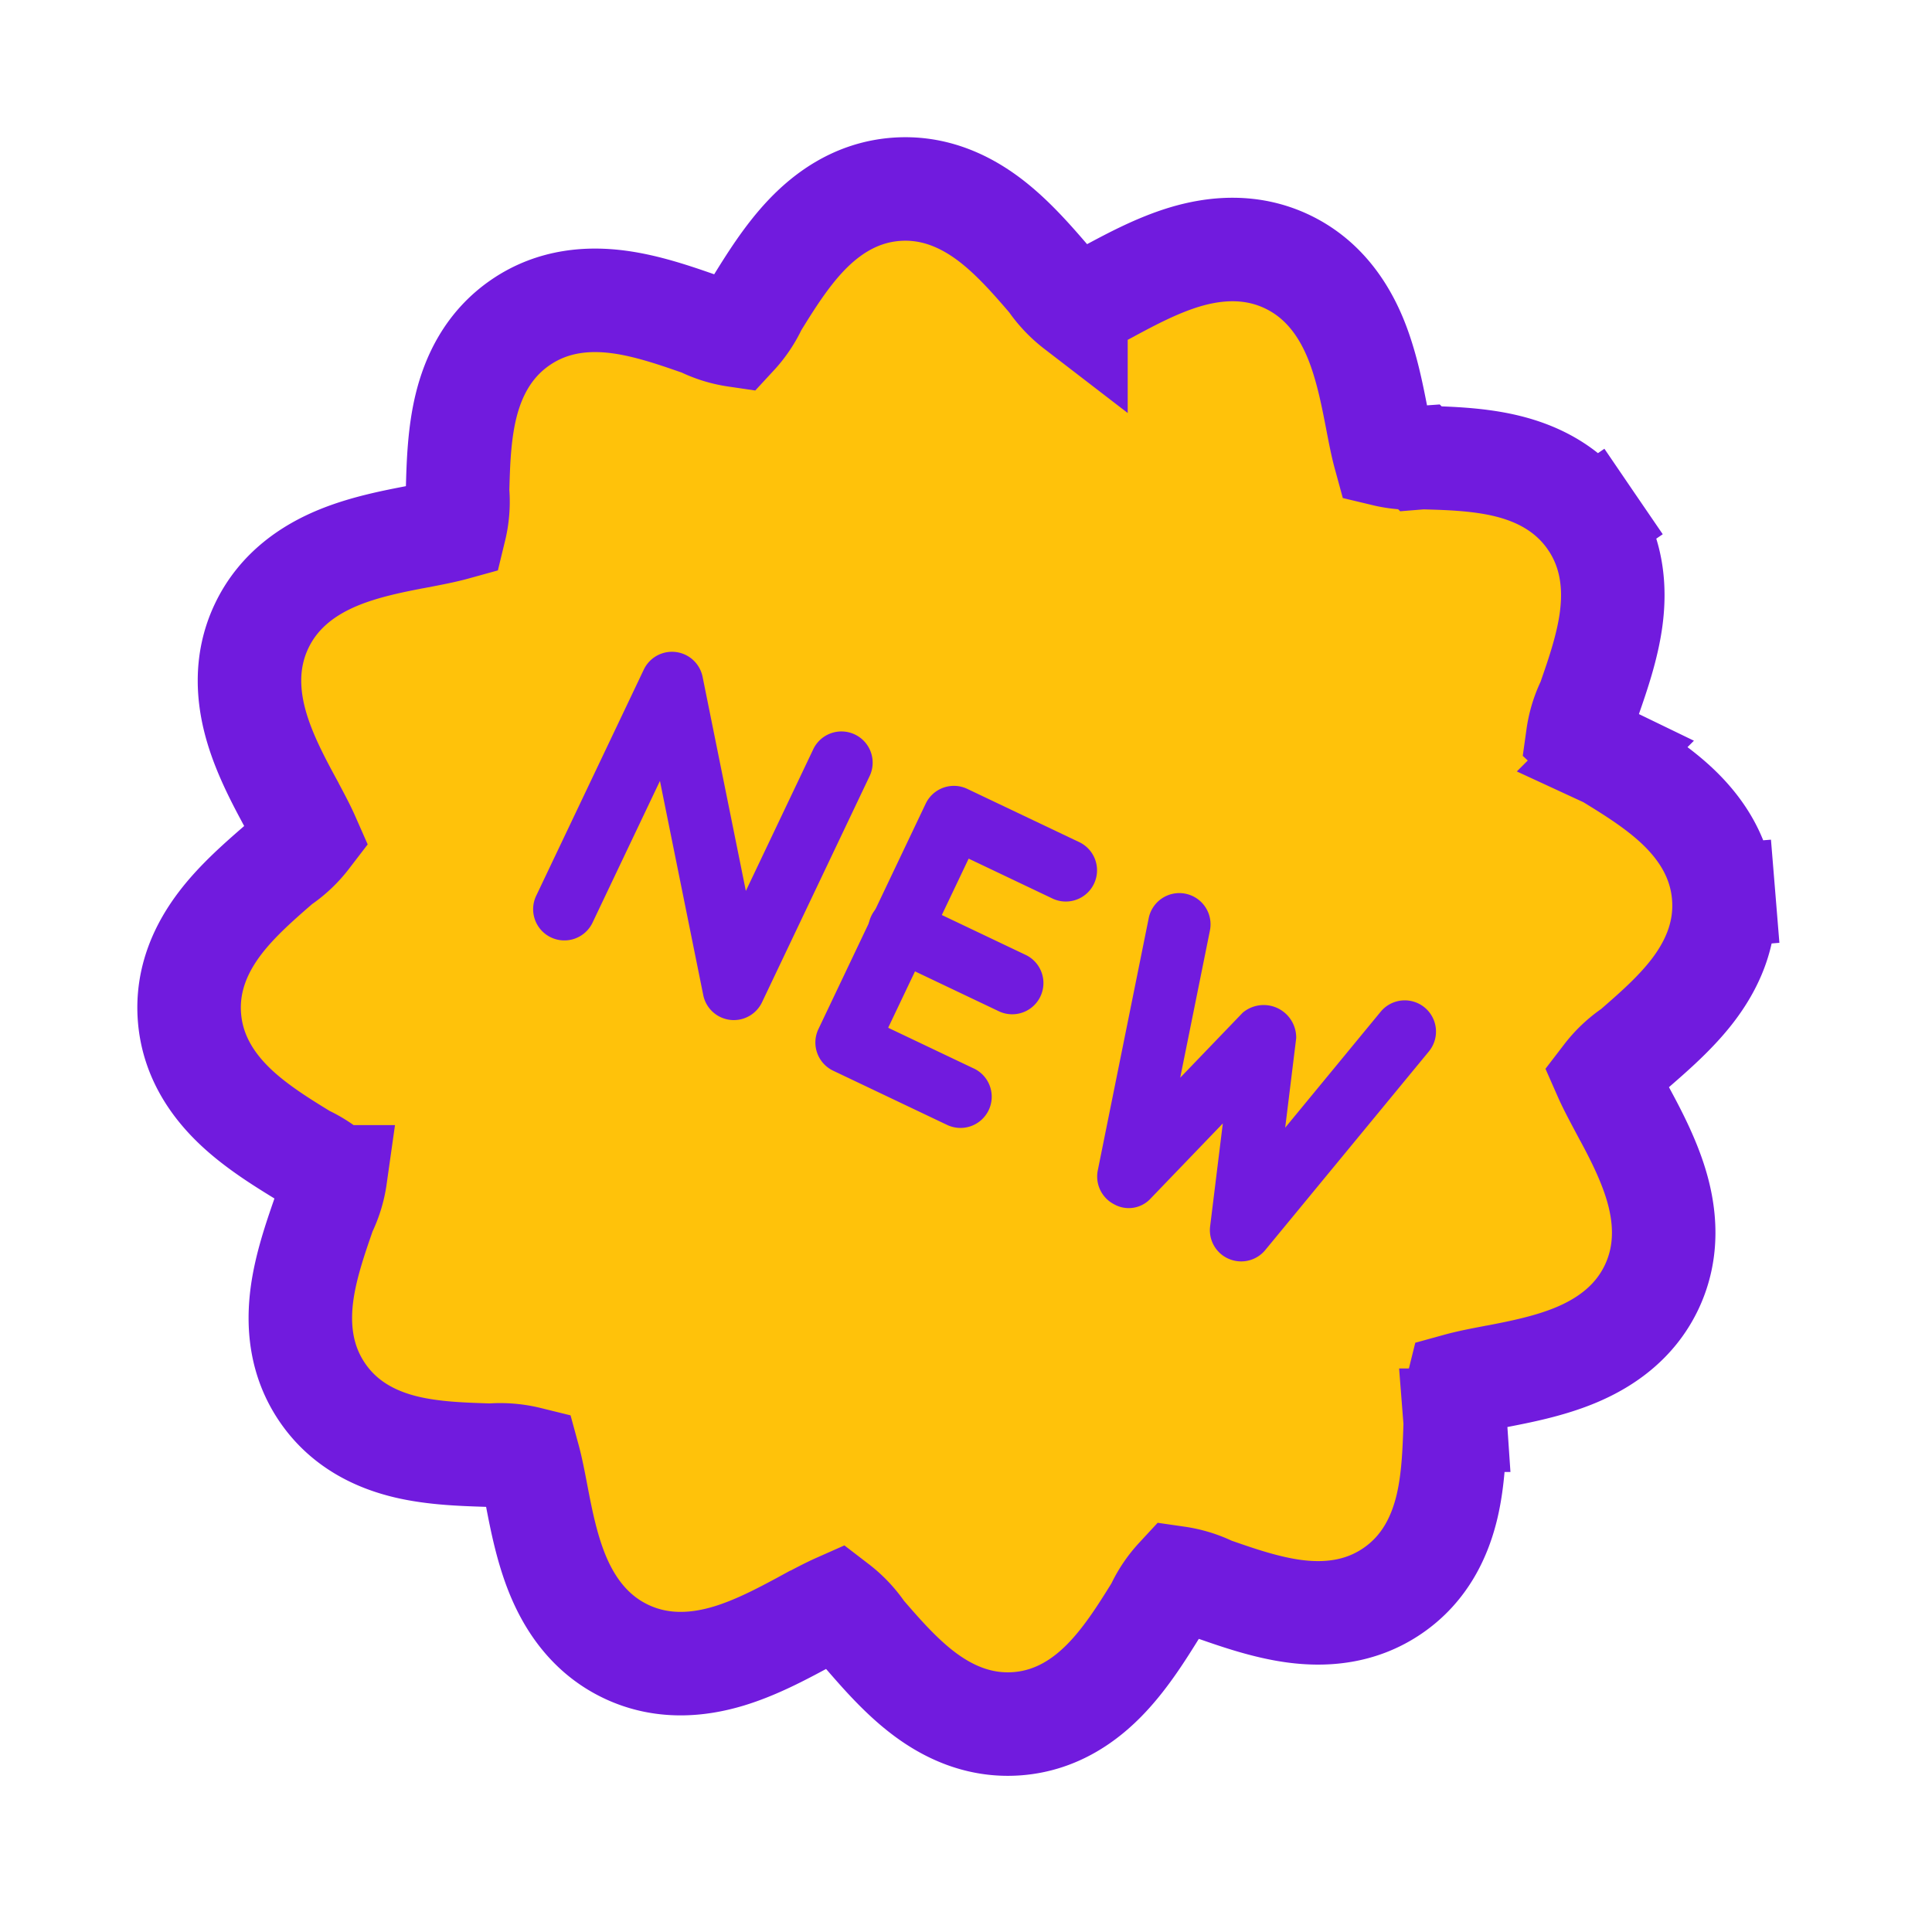
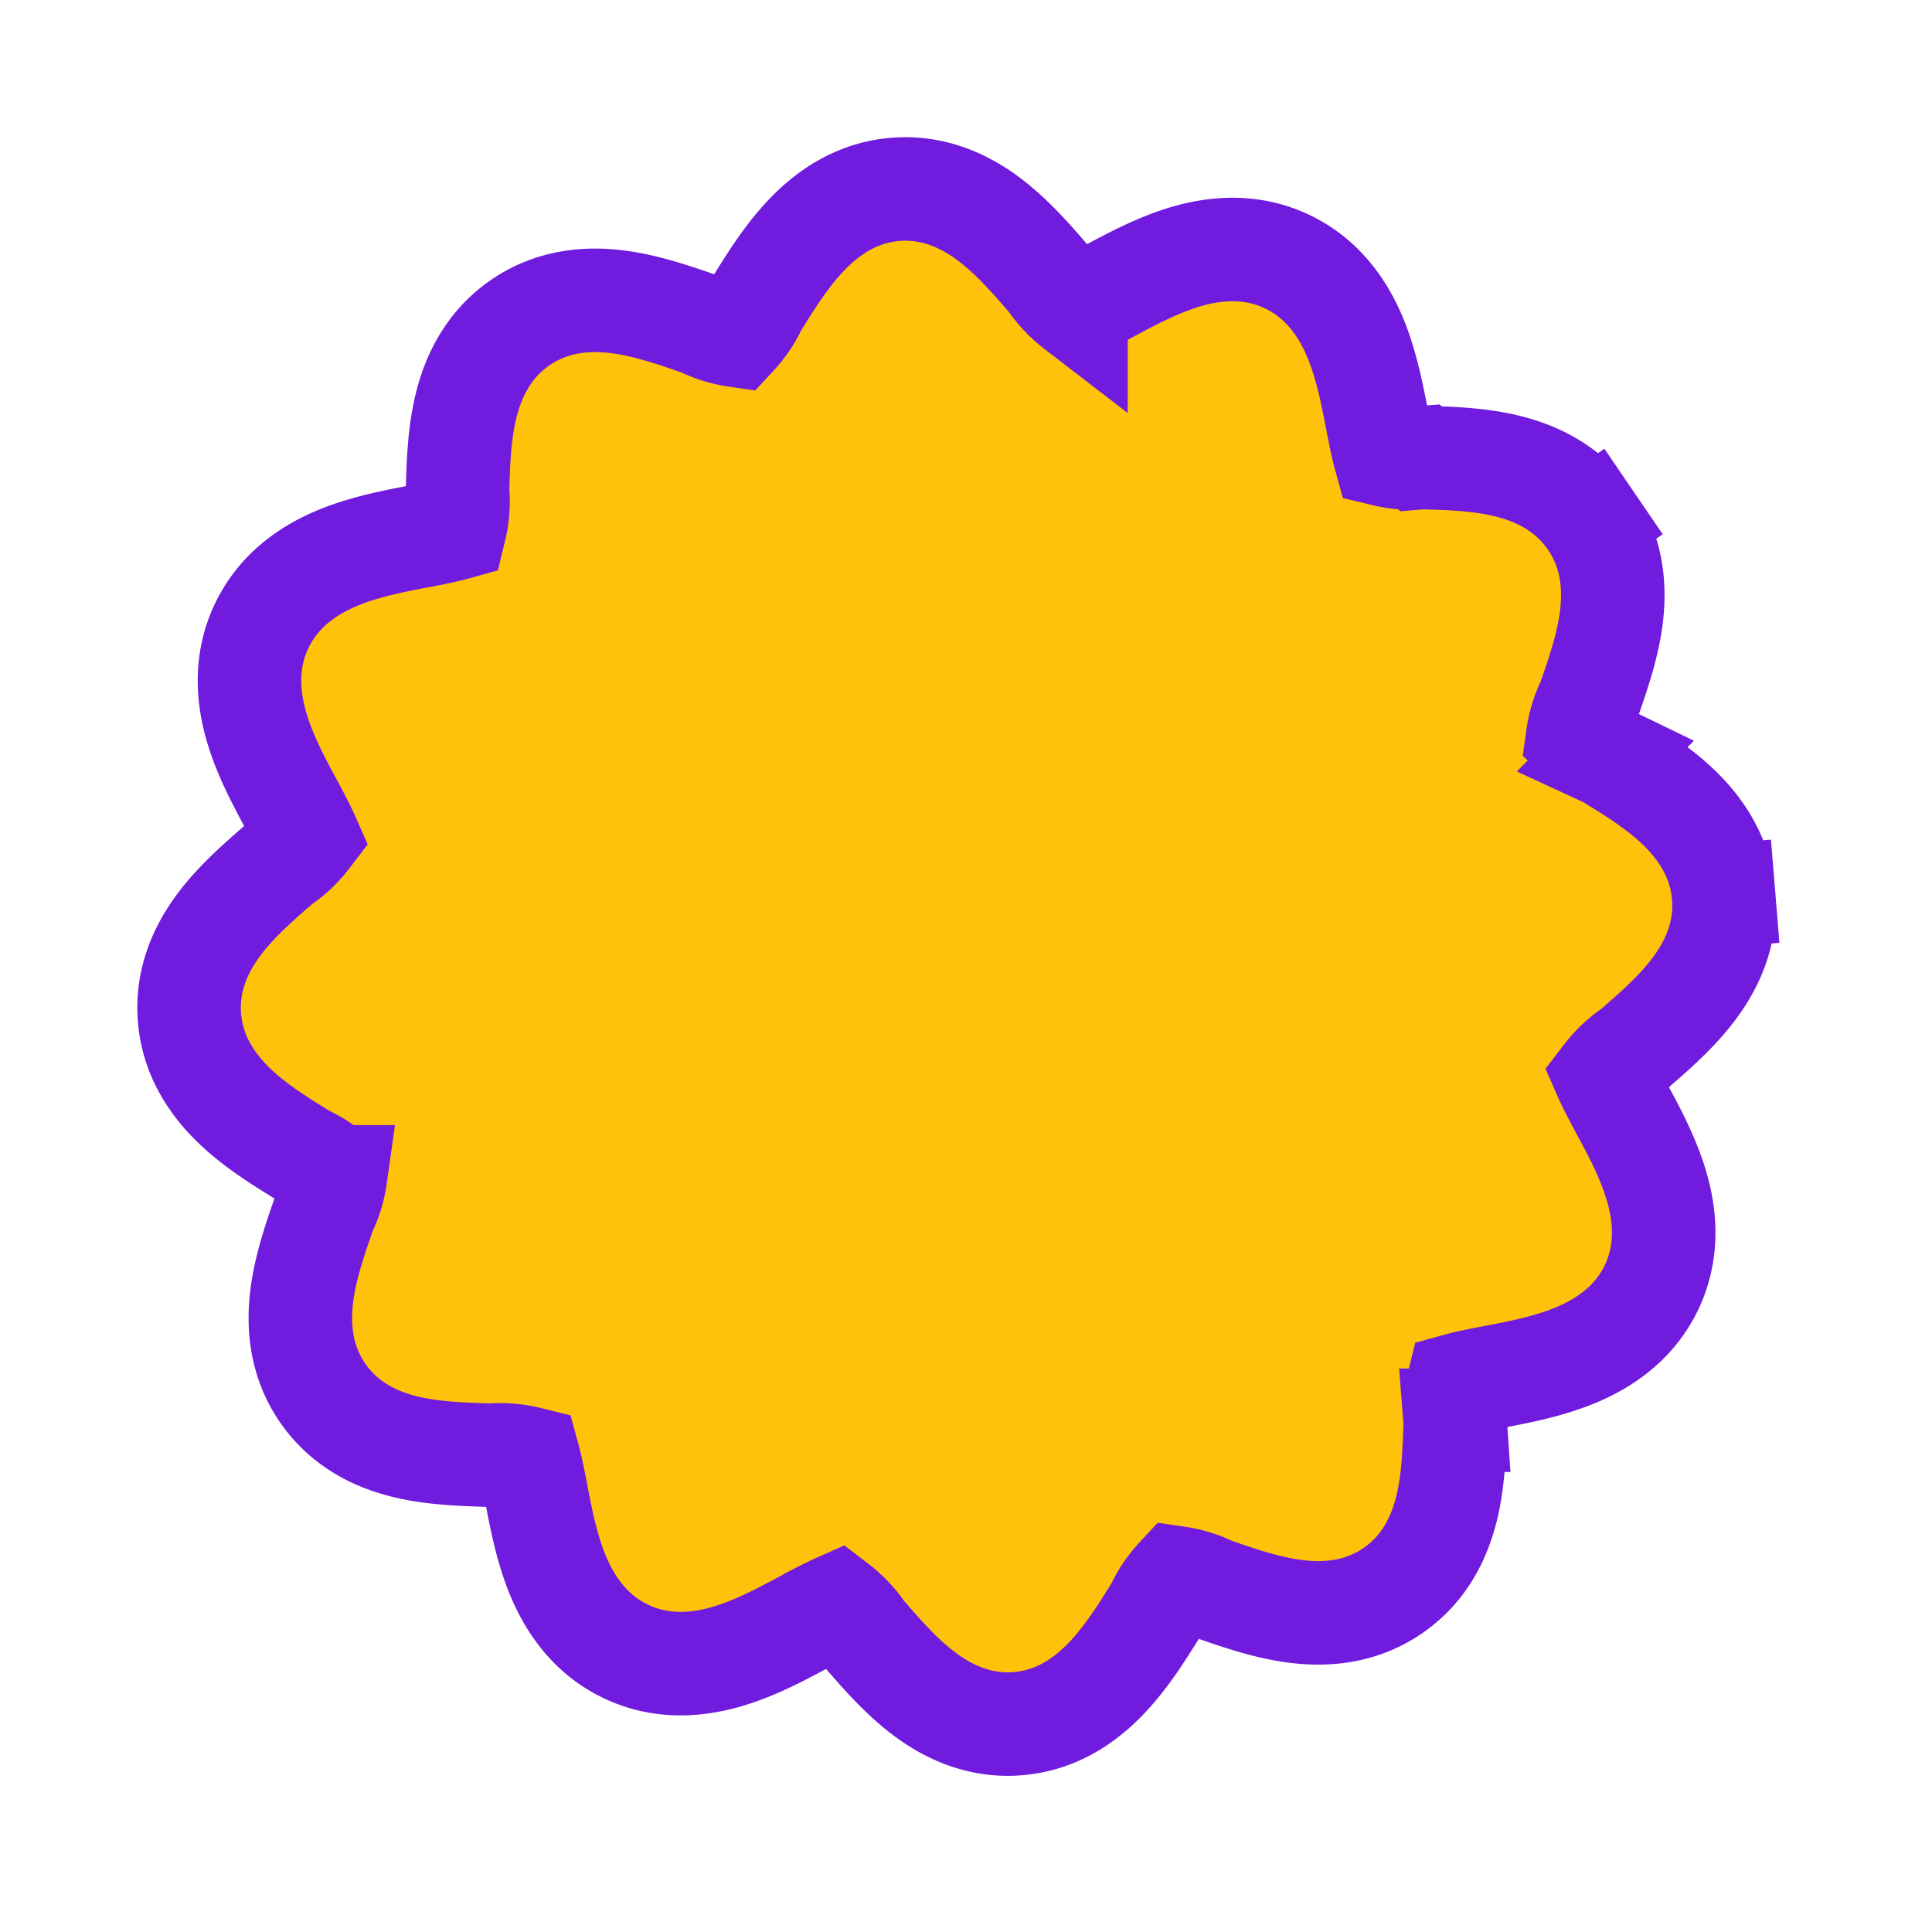
<svg xmlns="http://www.w3.org/2000/svg" width="56" height="56" fill="none">
  <path fill="#FFC20A" stroke="#711BDE" stroke-width="3" d="m47.262 30.482.065-.046.059-.051.044-.038c.5-.436 1.143-.994 1.634-1.636.526-.687.99-1.611.896-2.756l-1.495.122 1.495-.122c-.093-1.143-.702-1.985-1.333-2.583-.61-.578-1.364-1.04-1.95-1.4l-.063-.04-.067-.031a3.321 3.321 0 0 1-.815-.558c.046-.328.141-.649.283-.95l.034-.074.027-.076.02-.061c.219-.631.497-1.438.604-2.24.115-.864.058-1.899-.59-2.85l-1.24.846 1.24-.846c-.648-.948-1.586-1.38-2.434-1.586-.808-.197-1.682-.222-2.36-.241h-.012l-.075-.003-.074.006a3.359 3.359 0 0 1-1.02-.084c-.082-.3-.153-.67-.229-1.068l-.002-.01-.014-.072c-.124-.634-.29-1.474-.602-2.232-.336-.81-.914-1.711-1.978-2.218-1.065-.506-2.128-.387-2.97-.135-.79.238-1.55.645-2.121.95l-.054.03-.011.006c-.356.19-.683.365-.967.49a3.464 3.464 0 0 1-.713-.741l-.041-.058-.047-.054-.008-.01c-.445-.516-1.016-1.177-1.675-1.68-.69-.526-1.612-.985-2.751-.893-1.143.093-1.985.702-2.583 1.331-.58.61-1.047 1.362-1.411 1.95l-.042.066-.034.07a3.341 3.341 0 0 1-.555.814 3.333 3.333 0 0 1-.937-.282l-.072-.034-.076-.026-.06-.02c-.633-.22-1.44-.498-2.243-.605-.863-.115-1.9-.059-2.85.592-.947.648-1.378 1.586-1.584 2.433-.196.806-.221 1.677-.24 2.354l-.001.017-.002.076.005.075c.025.344-.004.69-.085 1.023-.3.083-.671.155-1.066.23h-.006l-.052.01c-.638.123-1.488.286-2.256.603-.812.335-1.712.914-2.218 1.978-.507 1.065-.388 2.128-.135 2.97.239.798.65 1.562.959 2.135l.022.04.001.003c.192.359.37.69.496.976-.207.27-.455.509-.736.706l-.064.045-.06.051-.044.038c-.5.436-1.143.994-1.634 1.636-.526.687-.99 1.611-.896 2.756.093 1.143.702 1.985 1.333 2.583.61.578 1.364 1.04 1.95 1.4l.064.039.067.032c.298.145.573.333.815.558a3.317 3.317 0 0 1-.284.95l-.034.074-.026.076-.021.061c-.218.631-.497 1.438-.604 2.24-.115.864-.058 1.899.591 2.85.65.953 1.594 1.379 2.44 1.58.772.183 1.61.21 2.264.232l.09.003.07.003.072-.005c.352-.022.703.01 1.043.094.082.3.154.672.23 1.07v.004l.012.06c.123.637.287 1.483.602 2.247.335.811.913 1.712 1.977 2.218 1.065.507 2.128.387 2.97.135.79-.237 1.55-.644 2.121-.95l.053-.029h.001l.012-.006c.356-.19.684-.366.968-.492.271.208.51.457.708.738l.044.063.05.058.033.037c.437.503.998 1.148 1.642 1.64.686.526 1.608.989 2.749.899 1.144-.09 1.987-.7 2.585-1.33.577-.606 1.042-1.354 1.404-1.936l.004-.007.042-.067.034-.07c.145-.3.333-.574.557-.816.326.047.644.141.944.281l.071.034.075.026.061.02c.632.22 1.44.498 2.243.605.862.115 1.9.059 2.85-.592.952-.651 1.376-1.594 1.577-2.439.183-.77.211-1.605.234-2.257 0-.032.002-.064.003-.094l.003-.077-.006-.077a3.343 3.343 0 0 1 .091-1.033c.301-.083.674-.156 1.07-.23l.008-.002.059-.01c.637-.124 1.483-.287 2.248-.603.811-.334 1.713-.912 2.22-1.976.506-1.065.386-2.13.133-2.97-.24-.798-.65-1.563-.96-2.137l-.021-.04-.002-.002c-.191-.359-.369-.69-.495-.976.207-.27.455-.509.735-.706Z" />
-   <path fill="#711BDE" d="M20.881 29.48a.905.905 0 0 1-.497-.637l-1.255-6.207-1.943 4.084a.905.905 0 1 1-1.634-.777l3.109-6.535a.905.905 0 0 1 1.704.21l1.254 6.206 1.943-4.084a.905.905 0 1 1 1.634.777l-3.109 6.535a.905.905 0 0 1-1.206.428Zm6.537 3.11-3.268-1.555a.905.905 0 0 1-.428-1.206l3.11-6.535a.905.905 0 0 1 1.205-.428l3.267 1.554a.905.905 0 0 1-.777 1.634l-2.45-1.166-2.333 4.902 2.451 1.166a.905.905 0 1 1-.777 1.633Z" />
-   <path fill="#711BDE" d="m28.973 29.322-3.268-1.555a.905.905 0 1 1 .777-1.634l3.268 1.555a.905.905 0 0 1-.777 1.634Zm6.613 7.153a.904.904 0 0 1-.51-.928l.368-2.984-2.084 2.168a.865.865 0 0 1-1.072.173.904.904 0 0 1-.468-.98l1.476-7.312a.905.905 0 1 1 1.774.36l-.861 4.266 1.812-1.885a.943.943 0 0 1 1.55.738l-.319 2.595 2.767-3.36a.905.905 0 1 1 1.398 1.15l-4.743 5.758a.905.905 0 0 1-1.055.255l-.033-.014Z" />
</svg>